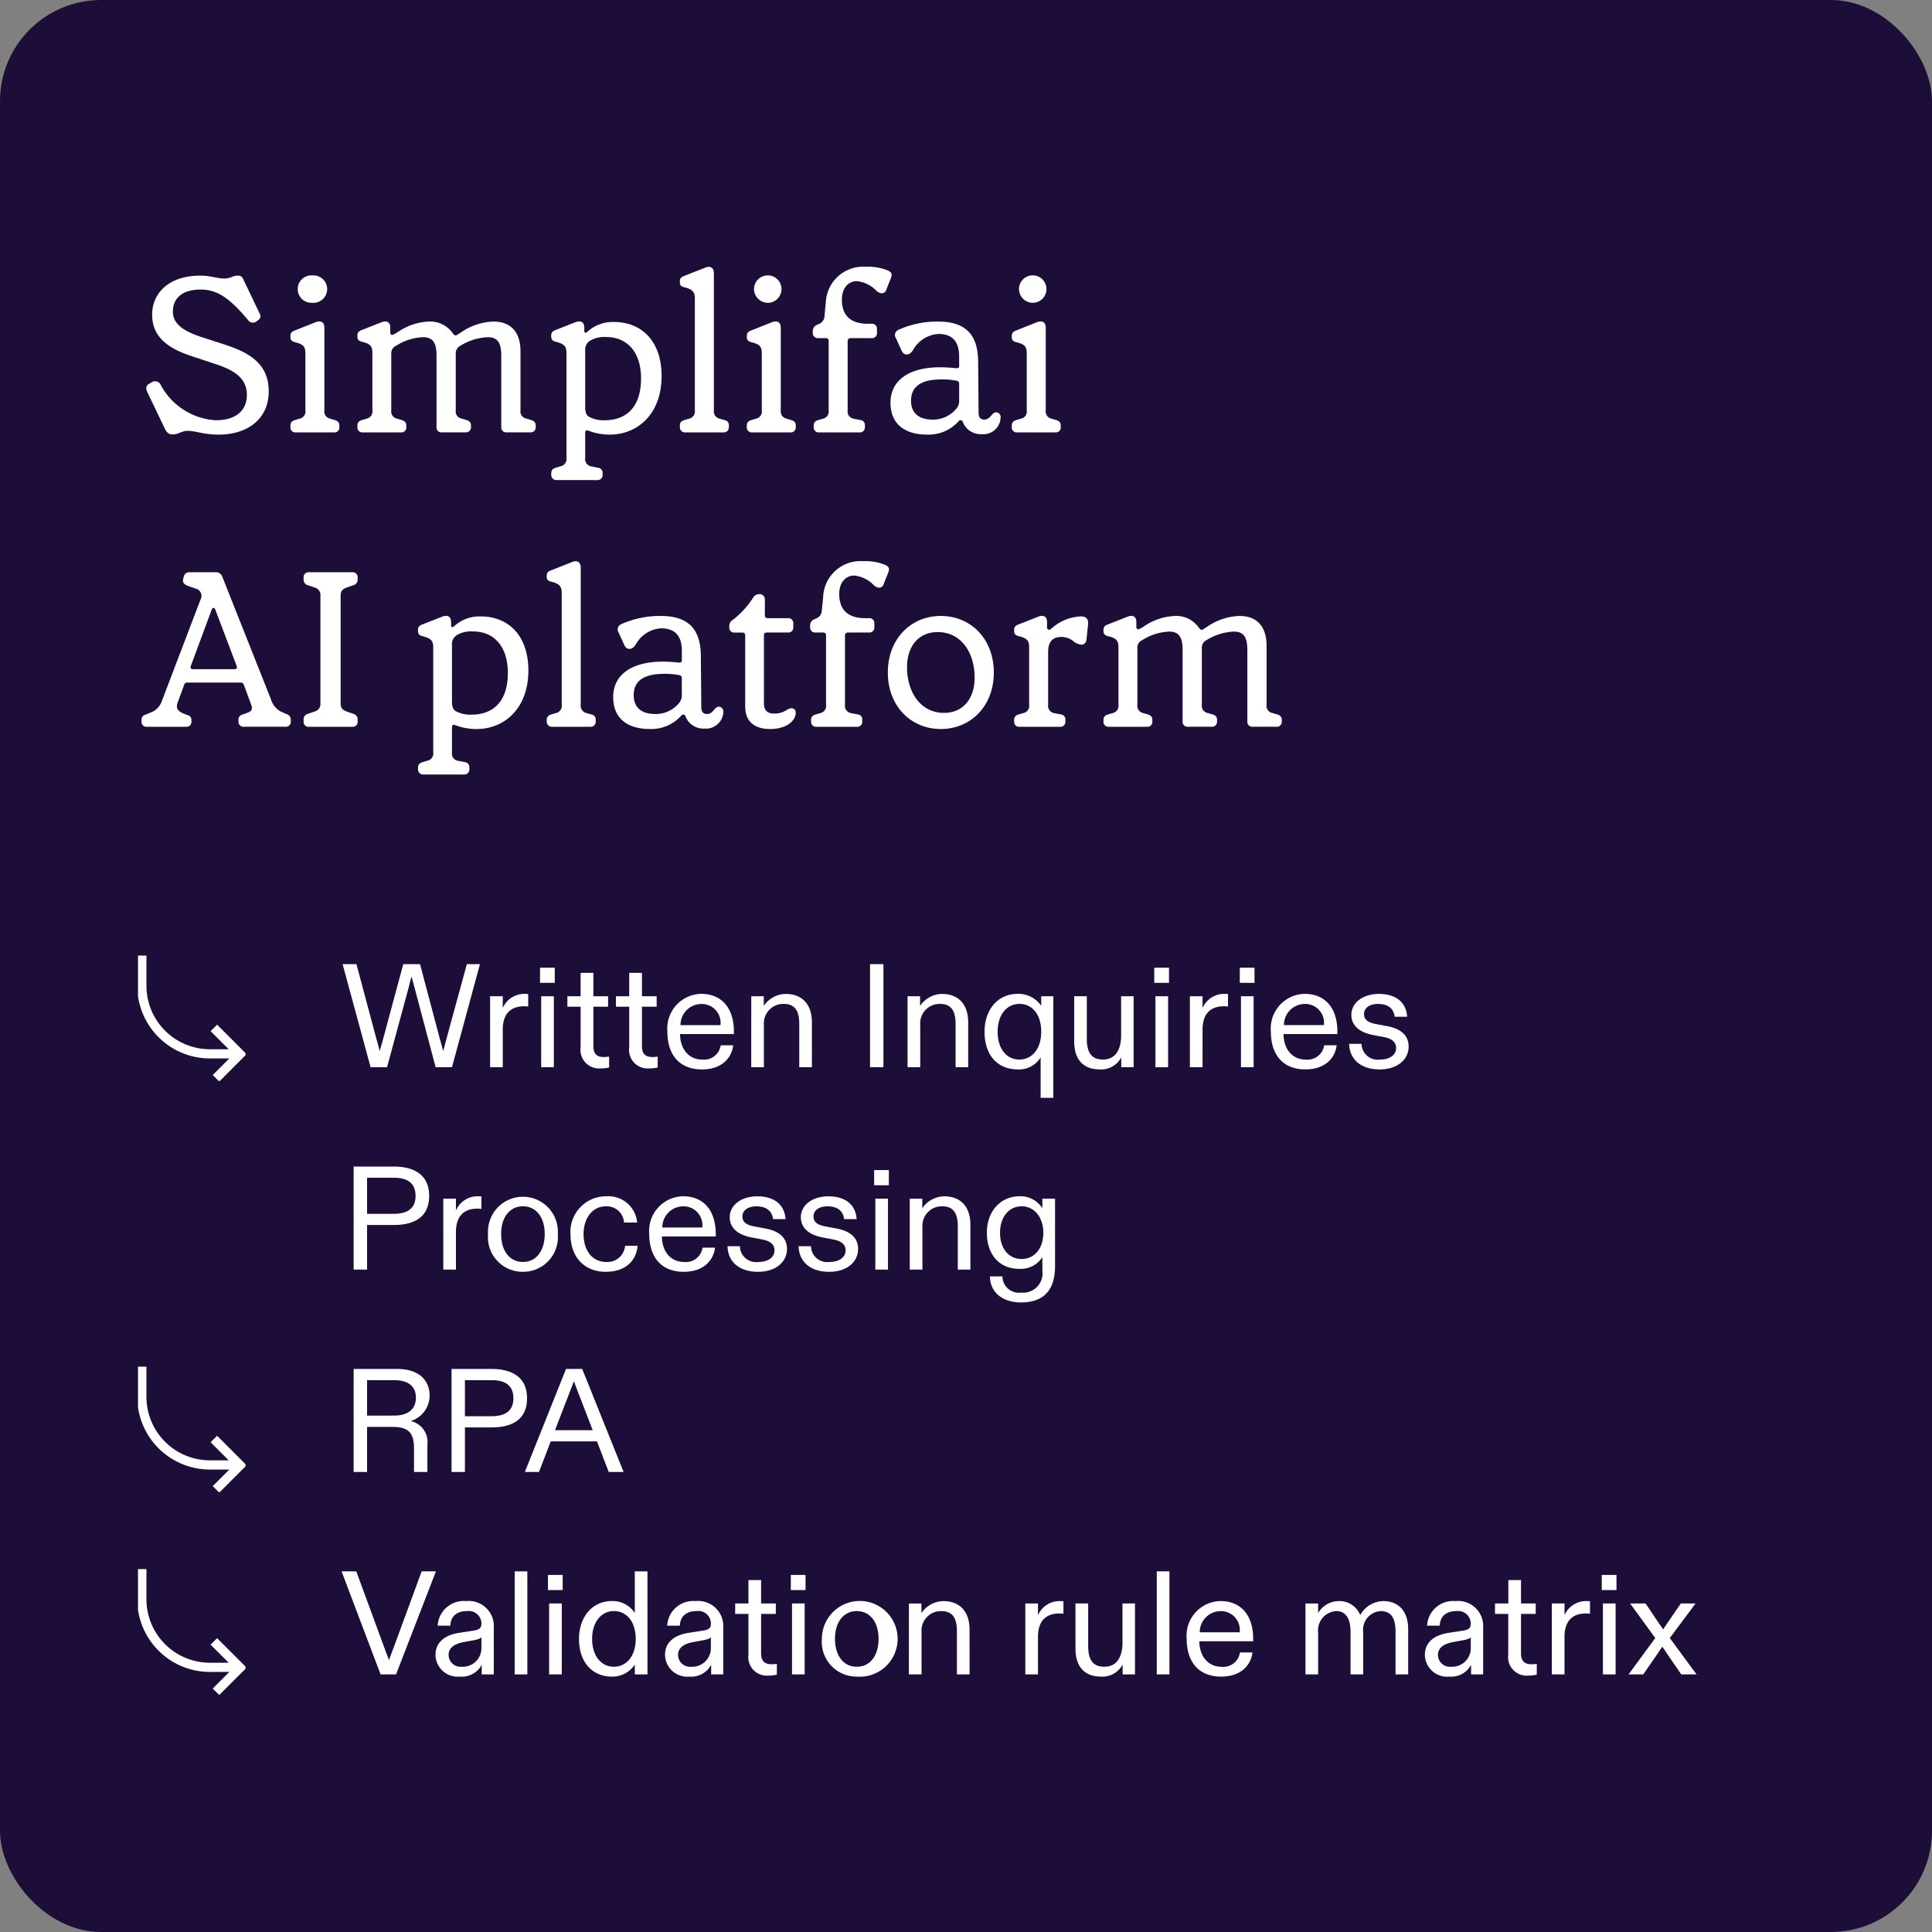
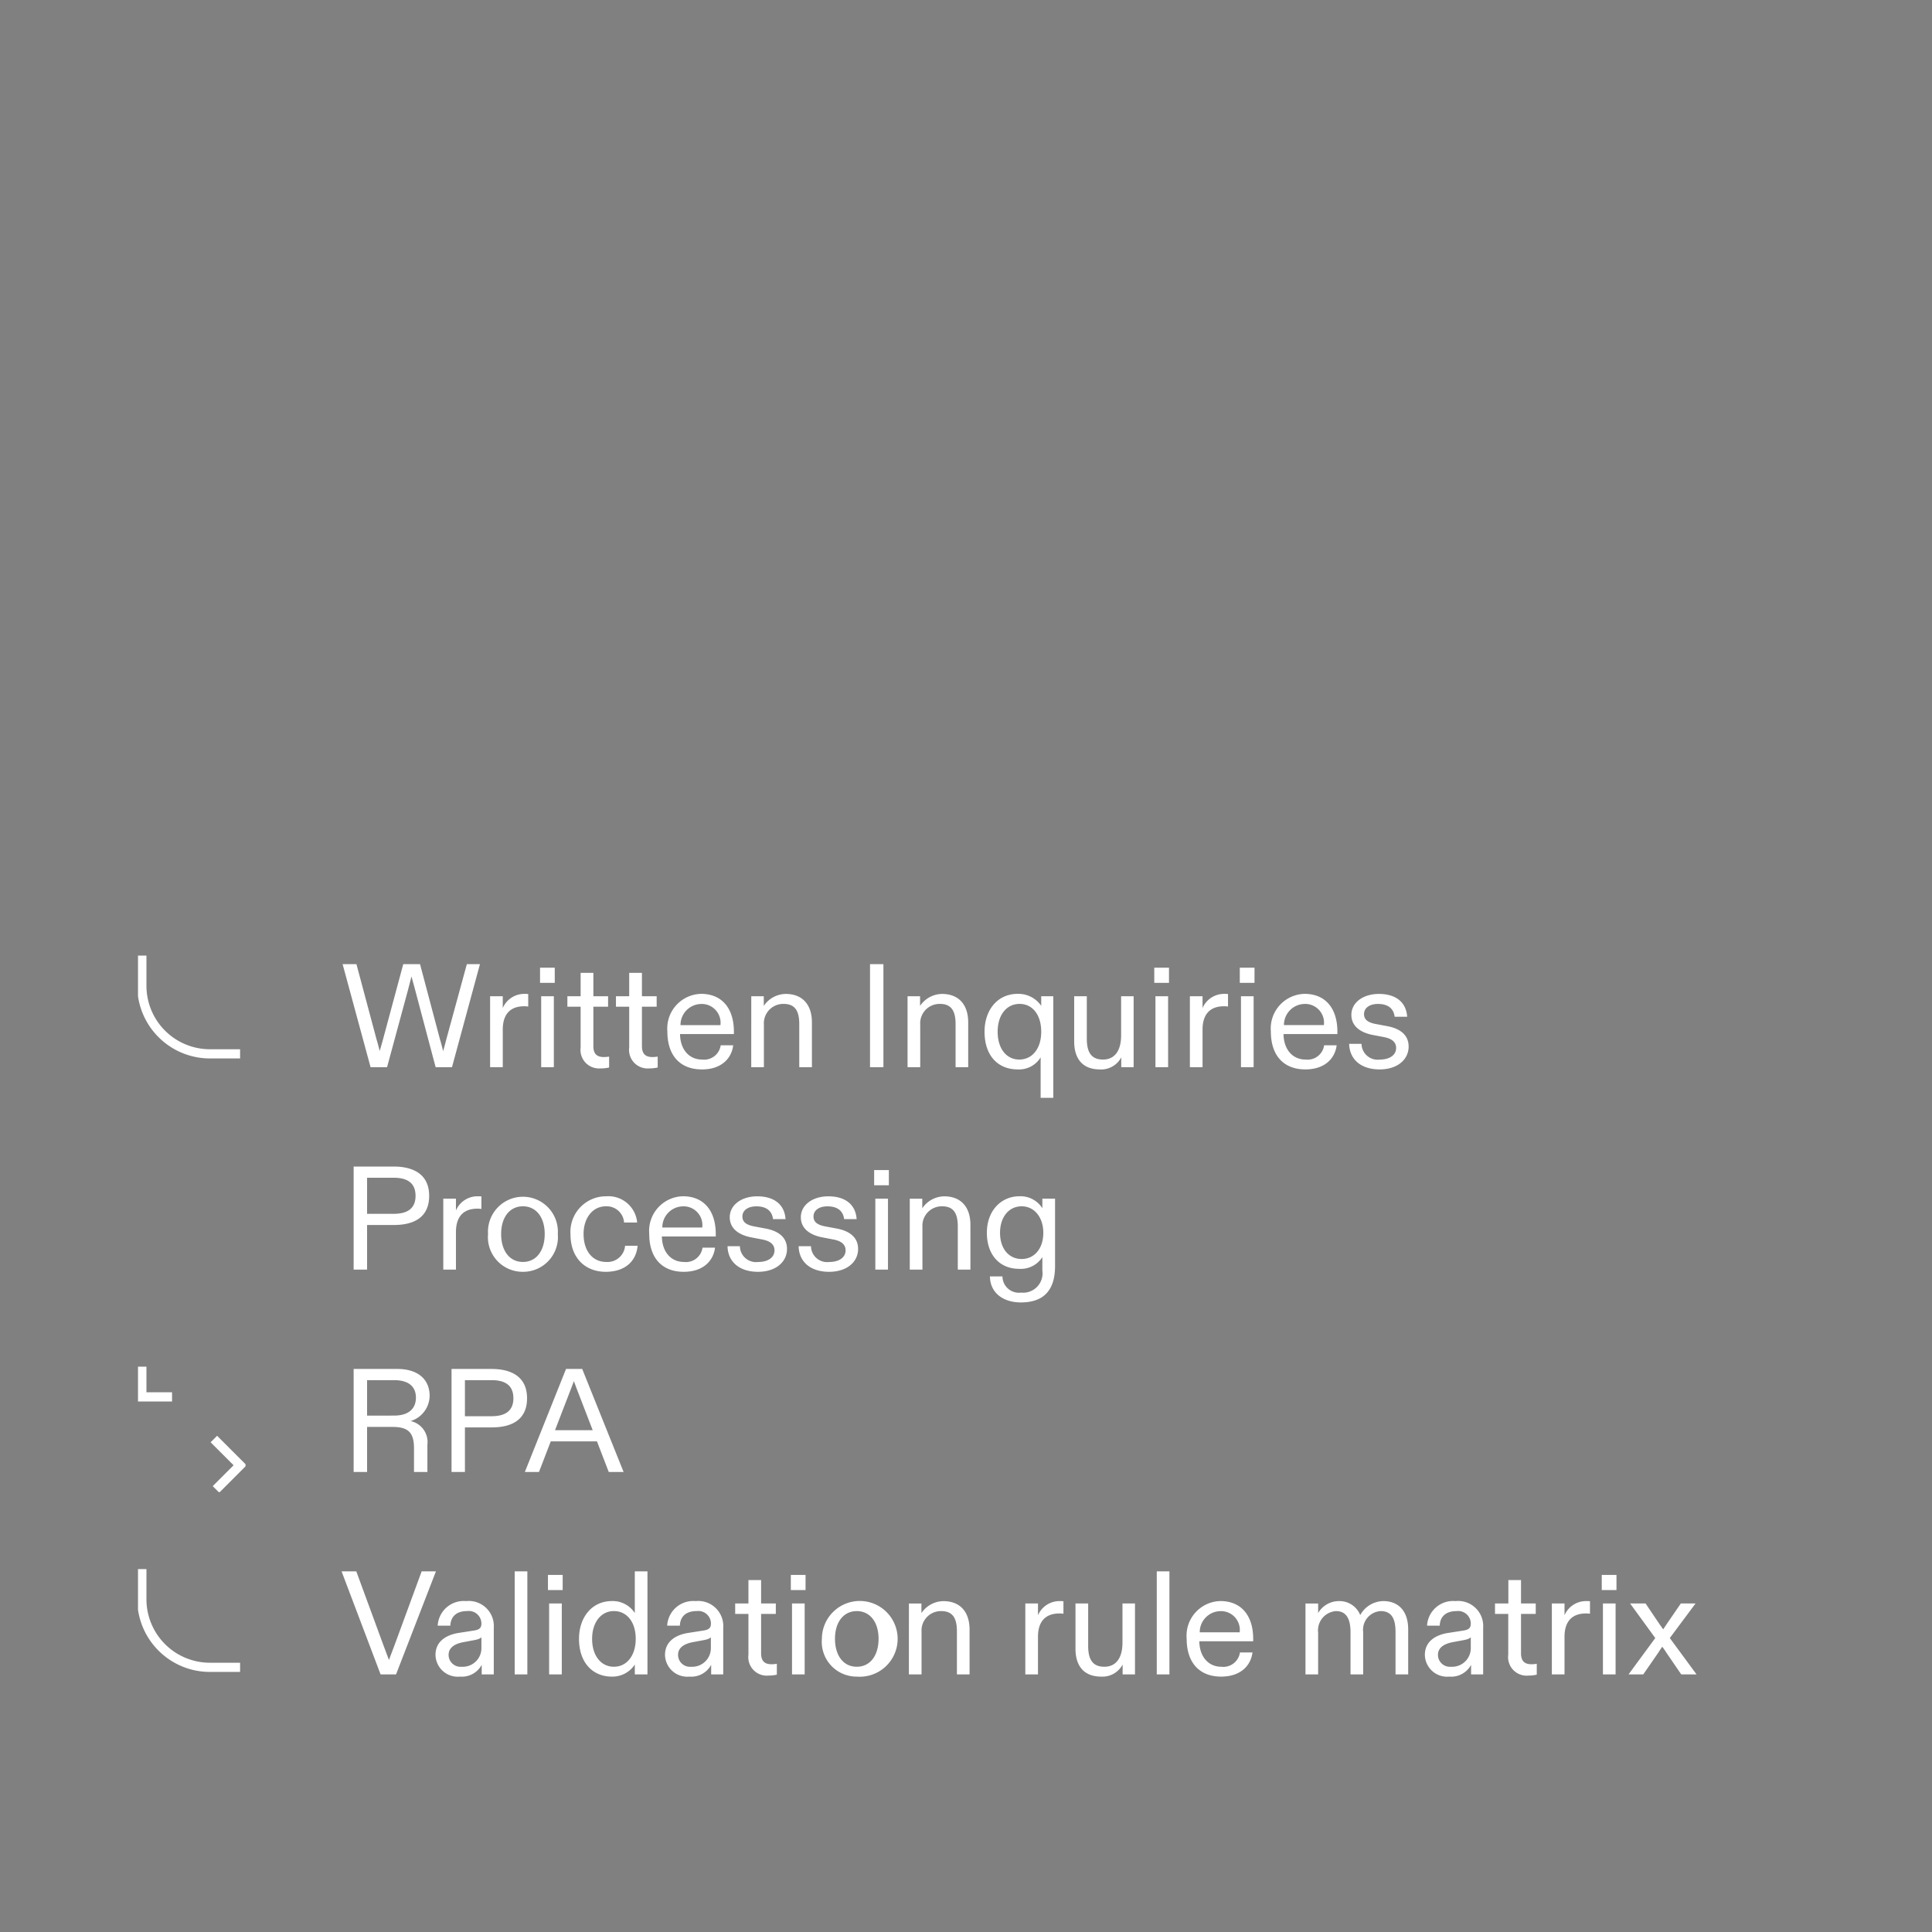
<svg xmlns="http://www.w3.org/2000/svg" width="210" height="210" viewBox="0 0 210 210">
  <rect x="0" y="0" width="210" height="210" fill="#808080" stroke="none" />
  <defs>
    <clipPath id="clip-path">
      <rect id="Rectangle_39" data-name="Rectangle 39" width="11.688" height="13.632" fill="none" stroke="#fff" stroke-width="1" />
    </clipPath>
  </defs>
  <g id="Group_317" data-name="Group 317" transform="translate(-1259 -552)">
-     <rect id="Rectangle_136" data-name="Rectangle 136" width="210" height="210" rx="11" transform="translate(1259 552)" fill="#1c0e38" />
    <g id="Group_309" data-name="Group 309" transform="translate(258.806 3)">
-       <path id="Path_205" data-name="Path 205" d="M8.784,24.24c3.192,0,5.472-1.776,5.424-4.776-.024-3.024-2.28-4.176-4.656-4.968l-2.808-.912c-1.824-.624-2.952-1.392-2.952-2.712,0-1.464,1.032-2.4,3.024-2.4,1.848,0,3.216,1.008,5.16,3.336a.643.643,0,0,0,.888.144l.12-.1c.312-.192.408-.456.264-.72L11.52,7.512c-.168-.384-.288-.552-.648-.552h-.12c-.408,0-.672.312-1.392.312-.768,0-1.464-.312-2.592-.312-3.384,0-5.232,1.872-5.232,4.248,0,2.472,1.824,3.672,4.176,4.464l2.832.936c2.064.7,3.288,1.584,3.288,3.312,0,1.7-1.176,2.76-3.384,2.76a7.262,7.262,0,0,1-5.976-3.84.679.679,0,0,0-.984-.288l-.192.12c-.432.192-.48.528-.288.936l1.92,4.008c.216.432.456.6.768.6h.168c.5,0,.888-.384,1.536-.384C6.288,23.832,7.128,24.24,8.784,24.24ZM18.96,9.912a1.492,1.492,0,1,0,0-2.976,1.492,1.492,0,1,0,0,2.976ZM21.312,24a.53.53,0,0,0,.576-.576v-.168c0-.336-.168-.5-.5-.6l-.48-.144a.8.8,0,0,1-.648-.912V12.624c0-.6-.36-.816-.96-.6l-2.232.888c-.36.12-.5.312-.5.576v.144c0,.336.144.48.528.576.912.216,1.1.5,1.1,1.224V21.6a.8.8,0,0,1-.648.912l-.48.144c-.336.1-.5.264-.5.6v.168a.53.53,0,0,0,.576.576Zm7.272,0a.53.53,0,0,0,.576-.576v-.168c0-.336-.168-.5-.5-.6l-.48-.144a.8.8,0,0,1-.648-.912V15.5a.907.907,0,0,1,.552-.936,5.856,5.856,0,0,1,2.9-.912c1.08,0,1.464.624,1.464,1.992v7.776a.53.53,0,0,0,.576.576h2.568a.548.548,0,0,0,.6-.576v-.168c0-.336-.168-.5-.5-.6l-.48-.144a.794.794,0,0,1-.672-.912V15.5a.936.936,0,0,1,.528-.936,6.127,6.127,0,0,1,2.952-.912c1.08,0,1.464.624,1.464,1.992v7.776a.537.537,0,0,0,.6.576h2.544a.537.537,0,0,0,.6-.576v-.168c0-.336-.168-.5-.5-.6l-.48-.144a.794.794,0,0,1-.672-.912V15.192c0-2.064-1.032-3.24-2.928-3.24a6.535,6.535,0,0,0-3.5,1.152l-.408.264c-.216.144-.336.12-.528-.144a2.982,2.982,0,0,0-2.568-1.272,6.354,6.354,0,0,0-3.456,1.176l-.384.216c-.192.12-.384.048-.384-.192v-.528c0-.6-.36-.816-.936-.6l-2.136.84c-.36.12-.5.312-.5.576v.144c0,.336.144.48.528.576.912.216,1.1.5,1.1,1.224V21.6a.8.8,0,0,1-.648.912l-.48.144c-.336.1-.5.264-.5.6v.168a.53.53,0,0,0,.576.576ZM49.9,29.184a.548.548,0,0,0,.6-.576V28.44a.549.549,0,0,0-.5-.6l-.72-.144a.794.794,0,0,1-.672-.912v-2.76c0-.216.144-.288.336-.216a6.485,6.485,0,0,0,2.328.432c3.048,0,5.64-2.256,5.64-6.36,0-3.888-2.256-5.88-5.16-5.88a4.089,4.089,0,0,0-2.928,1.08c-.192.168-.312.072-.312-.1v-.36c0-.6-.36-.816-.96-.6l-2.136.84c-.36.12-.5.312-.5.576v.144c0,.336.144.48.528.576.912.24,1.128.5,1.128,1.224v11.4a.807.807,0,0,1-.672.912l-.48.144c-.336.1-.5.264-.5.6v.168a.548.548,0,0,0,.6.576Zm.816-6.5a3.465,3.465,0,0,1-1.608-.336c-.36-.168-.5-.5-.5-1.1V15.1a1.142,1.142,0,0,1,.552-1.08,3.018,3.018,0,0,1,1.752-.384c2.256,0,3.768,1.632,3.768,4.488C54.672,21.48,52.872,22.68,50.712,22.68ZM63.648,24a.548.548,0,0,0,.576-.6v-.144a.554.554,0,0,0-.48-.6l-.5-.144a.809.809,0,0,1-.648-.912V6.7c0-.6-.384-.84-.96-.6l-2.256.888c-.336.12-.48.264-.48.576v.12c0,.312.1.456.528.552,1.008.24,1.1.672,1.1,1.272V21.6a.808.808,0,0,1-.648.912l-.48.144c-.336.1-.5.264-.5.6V23.4a.555.555,0,0,0,.6.6Zm4.92-14.088A1.492,1.492,0,1,0,66.96,8.424,1.511,1.511,0,0,0,68.568,9.912ZM70.92,24a.53.53,0,0,0,.576-.576v-.168c0-.336-.168-.5-.5-.6l-.48-.144a.8.8,0,0,1-.648-.912V12.624c0-.6-.36-.816-.96-.6l-2.232.888c-.36.12-.5.312-.5.576v.144c0,.336.144.48.528.576.912.216,1.1.5,1.1,1.224V21.6a.8.8,0,0,1-.648.912l-.48.144c-.336.1-.5.264-.5.6v.168a.53.53,0,0,0,.576.576Zm7.512,0a.53.53,0,0,0,.576-.576v-.168a.532.532,0,0,0-.48-.6l-.744-.144a.8.8,0,0,1-.648-.912V14.04a.3.3,0,0,1,.312-.288h2.3a.53.53,0,0,0,.576-.576v-.408a.53.53,0,0,0-.576-.576h-.408c-1.824,0-2.832-.84-2.832-2.64,0-1.2.672-1.992,1.632-1.992a3.454,3.454,0,0,1,2.088,1.008.969.969,0,0,0,.624.312.505.505,0,0,0,.48-.384l.5-1.248c.168-.408.1-.648-.312-.84A5.536,5.536,0,0,0,79.128,6,4.059,4.059,0,0,0,74.76,9.912l-.144,1.464a.924.924,0,0,1-.552.816l-.264.12a.7.7,0,0,0-.456.672v.168a.548.548,0,0,0,.576.6h.864a.277.277,0,0,1,.288.288V21.6a.8.8,0,0,1-.624.912l-.5.144c-.336.1-.5.264-.5.6v.168a.53.53,0,0,0,.576.576Zm7.368.24a4.357,4.357,0,0,0,3.384-1.44.26.26,0,0,1,.456.024A2.075,2.075,0,0,0,91.7,24.192a1.886,1.886,0,0,0,2.064-1.8.513.513,0,0,0-.5-.576c-.456,0-.6.792-1.272.792-.408,0-.624-.216-.624-.768l-.048-5.568c-.024-2.832-1.3-4.32-4.368-4.32a10.231,10.231,0,0,0-4.272.888.616.616,0,0,0-.288.936l.6,1.32c.144.264.264.432.552.432.264,0,.432-.1.672-.432A3.4,3.4,0,0,1,87,13.3c1.44,0,2.256.744,2.256,2.448v1.032c0,.192-.12.264-.336.24-.48-.048-1.152-.1-1.728-.1-3.408,0-5.4,1.44-5.4,3.84C81.792,23.064,83.3,24.24,85.8,24.24Zm.552-1.632c-1.488,0-2.328-.72-2.328-2.04,0-1.368.84-2.328,3.336-2.328a8,8,0,0,1,1.608.144.31.31,0,0,1,.288.36v1.728a1.324,1.324,0,0,1-.312.96A3.269,3.269,0,0,1,86.352,22.608Zm11.016-12.7A1.492,1.492,0,1,0,95.76,8.424,1.511,1.511,0,0,0,97.368,9.912ZM99.72,24a.53.53,0,0,0,.576-.576v-.168c0-.336-.168-.5-.5-.6l-.48-.144a.8.8,0,0,1-.648-.912V12.624c0-.6-.36-.816-.96-.6l-2.232.888c-.36.12-.5.312-.5.576v.144c0,.336.144.48.528.576.912.216,1.1.5,1.1,1.224V21.6a.8.8,0,0,1-.648.912l-.48.144c-.336.1-.5.264-.5.6v.168a.53.53,0,0,0,.576.576ZM5.232,56a.53.53,0,0,0,.576-.576v-.168a.526.526,0,0,0-.432-.528l-.432-.168c-.672-.288-.84-.624-.624-1.224l.7-1.9a.314.314,0,0,1,.336-.24H11.16a.32.32,0,0,1,.336.216l.792,2.136c.192.528.12.744-.48.96l-.456.168a.533.533,0,0,0-.432.552v.192a.537.537,0,0,0,.6.576h4.512a.53.53,0,0,0,.576-.576v-.192a.621.621,0,0,0-.432-.6l-.5-.216A2.173,2.173,0,0,1,14.448,53L9.168,39.7a.729.729,0,0,0-.744-.5H5.64a.615.615,0,0,0-.672.5L4.92,39.9c-.1.36.024.6.528.792l.816.288a.811.811,0,0,1,.528,1.2L2.568,53.264a2.02,2.02,0,0,1-1.224,1.2l-.528.216a.542.542,0,0,0-.432.576v.168a.537.537,0,0,0,.6.576Zm.744-6.264a.231.231,0,0,1-.24-.336l2.28-6.144c.1-.24.288-.24.384,0L10.728,49.4c.072.216-.024.336-.24.336ZM23.3,56a.53.53,0,0,0,.576-.576v-.192a.625.625,0,0,0-.48-.648l-.7-.24c-.5-.192-.672-.408-.672-.912V41.768c0-.5.168-.72.672-.912l.7-.24a.625.625,0,0,0,.48-.648v-.192A.53.53,0,0,0,23.3,39.2H18.576a.53.53,0,0,0-.576.576v.192a.625.625,0,0,0,.48.648l.7.24a.837.837,0,0,1,.648.912V53.432a.837.837,0,0,1-.648.912l-.7.24a.625.625,0,0,0-.48.648v.192a.53.53,0,0,0,.576.576Zm12.12,5.184a.548.548,0,0,0,.6-.576V60.44a.549.549,0,0,0-.5-.6L34.8,59.7a.794.794,0,0,1-.672-.912v-2.76c0-.216.144-.288.336-.216a6.485,6.485,0,0,0,2.328.432c3.048,0,5.64-2.256,5.64-6.36,0-3.888-2.256-5.88-5.16-5.88a4.089,4.089,0,0,0-2.928,1.08c-.192.168-.312.072-.312-.1v-.36c0-.6-.36-.816-.96-.6l-2.136.84c-.36.12-.5.312-.5.576v.144c0,.336.144.48.528.576.912.24,1.128.5,1.128,1.224v11.4a.807.807,0,0,1-.672.912l-.48.144c-.336.1-.5.264-.5.6v.168a.548.548,0,0,0,.6.576Zm.816-6.5a3.465,3.465,0,0,1-1.608-.336c-.36-.168-.5-.5-.5-1.1V47.1a1.142,1.142,0,0,1,.552-1.08,3.018,3.018,0,0,1,1.752-.384c2.256,0,3.768,1.632,3.768,4.488C40.2,53.48,38.4,54.68,36.24,54.68ZM49.176,56a.548.548,0,0,0,.576-.6v-.144a.554.554,0,0,0-.48-.6l-.5-.144a.809.809,0,0,1-.648-.912V38.7c0-.6-.384-.84-.96-.6l-2.256.888c-.336.12-.48.264-.48.576v.12c0,.312.1.456.528.552,1.008.24,1.1.672,1.1,1.272V53.6a.808.808,0,0,1-.648.912l-.48.144c-.336.1-.5.264-.5.6V55.4a.555.555,0,0,0,.6.6Zm6.48.24A4.357,4.357,0,0,0,59.04,54.8a.26.26,0,0,1,.456.024,2.075,2.075,0,0,0,2.064,1.368,1.886,1.886,0,0,0,2.064-1.8.513.513,0,0,0-.5-.576c-.456,0-.6.792-1.272.792-.408,0-.624-.216-.624-.768l-.048-5.568c-.024-2.832-1.3-4.32-4.368-4.32a10.231,10.231,0,0,0-4.272.888.616.616,0,0,0-.288.936l.6,1.32c.144.264.264.432.552.432.264,0,.432-.1.672-.432a3.4,3.4,0,0,1,2.784-1.8c1.44,0,2.256.744,2.256,2.448v1.032c0,.192-.12.264-.336.24-.48-.048-1.152-.1-1.728-.1-3.408,0-5.4,1.44-5.4,3.84C51.648,55.064,53.16,56.24,55.656,56.24Zm.552-1.632c-1.488,0-2.328-.72-2.328-2.04,0-1.368.84-2.328,3.336-2.328a8,8,0,0,1,1.608.144.31.31,0,0,1,.288.36v1.728a1.324,1.324,0,0,1-.312.96A3.269,3.269,0,0,1,56.208,54.608Zm12.5,1.632c1.776,0,2.784-.888,2.784-1.776a.448.448,0,0,0-.456-.48c-.552,0-.672.576-1.9.576-.744,0-1.1-.36-1.1-1.128V46.04a.277.277,0,0,1,.288-.288h2.328a.53.53,0,0,0,.576-.576v-.408a.53.53,0,0,0-.576-.576H68.424a.277.277,0,0,1-.288-.288V42.2a.574.574,0,0,0-.6-.624.83.83,0,0,0-.72.456A9.6,9.6,0,0,1,64.68,44.36a.763.763,0,0,0-.408.7v.168a.518.518,0,0,0,.576.528h.864A.277.277,0,0,1,66,46.04v7.752C66,55.3,66.864,56.24,68.712,56.24ZM78.144,56a.53.53,0,0,0,.576-.576v-.168a.532.532,0,0,0-.48-.6l-.744-.144a.8.8,0,0,1-.648-.912V46.04a.3.3,0,0,1,.312-.288h2.3a.53.53,0,0,0,.576-.576v-.408a.53.53,0,0,0-.576-.576h-.408c-1.824,0-2.832-.84-2.832-2.64,0-1.2.672-1.992,1.632-1.992a3.454,3.454,0,0,1,2.088,1.008.969.969,0,0,0,.624.312.505.505,0,0,0,.48-.384l.5-1.248c.168-.408.1-.648-.312-.84A5.536,5.536,0,0,0,78.84,38a4.059,4.059,0,0,0-4.368,3.912l-.144,1.464a.924.924,0,0,1-.552.816l-.264.12a.7.7,0,0,0-.456.672v.168a.548.548,0,0,0,.576.6H74.5a.277.277,0,0,1,.288.288V53.6a.8.8,0,0,1-.624.912l-.5.144c-.336.1-.5.264-.5.6v.168a.53.53,0,0,0,.576.576Zm9.12.24c3.264,0,5.76-2.5,5.76-6.144s-2.5-6.144-5.76-6.144-5.76,2.5-5.76,6.144S84,56.24,87.264,56.24Zm.36-1.752c-2.592,0-4.032-2.28-4.032-4.968,0-2.424,1.392-3.816,3.312-3.816,2.616,0,4.032,2.28,4.032,4.944C90.936,53.1,89.544,54.488,87.624,54.488ZM100.224,56a.53.53,0,0,0,.576-.576v-.168a.532.532,0,0,0-.48-.6l-.744-.144a.8.8,0,0,1-.648-.912V47.864c0-1.128.5-1.632,1.464-1.632a2.154,2.154,0,0,1,1.368.528,1.526,1.526,0,0,0,.792.312c.264,0,.5-.168.552-.6l.168-1.656c.048-.528-.216-.816-.816-.816a5.128,5.128,0,0,0-3.168,1.32c-.24.24-.48.12-.48-.12v-.576c0-.6-.36-.816-.936-.6l-2.136.84c-.36.12-.5.312-.5.576v.144c0,.336.144.48.528.576.912.216,1.1.5,1.1,1.224V53.6a.8.8,0,0,1-.648.912l-.48.144c-.336.1-.5.264-.5.6v.168a.53.53,0,0,0,.576.576Zm9.456,0a.53.53,0,0,0,.576-.576v-.168c0-.336-.168-.5-.5-.6l-.48-.144a.8.8,0,0,1-.648-.912V47.5a.907.907,0,0,1,.552-.936,5.856,5.856,0,0,1,2.9-.912c1.08,0,1.464.624,1.464,1.992v7.776a.53.53,0,0,0,.576.576h2.568a.548.548,0,0,0,.6-.576v-.168c0-.336-.168-.5-.5-.6l-.48-.144a.794.794,0,0,1-.672-.912V47.5a.936.936,0,0,1,.528-.936,6.127,6.127,0,0,1,2.952-.912c1.08,0,1.464.624,1.464,1.992v7.776a.537.537,0,0,0,.6.576h2.544a.537.537,0,0,0,.6-.576v-.168c0-.336-.168-.5-.5-.6l-.48-.144a.794.794,0,0,1-.672-.912V47.192c0-2.064-1.032-3.24-2.928-3.24a6.535,6.535,0,0,0-3.5,1.152l-.408.264c-.216.144-.336.12-.528-.144a2.982,2.982,0,0,0-2.568-1.272,6.355,6.355,0,0,0-3.456,1.176l-.384.216c-.192.12-.384.048-.384-.192v-.528c0-.6-.36-.816-.936-.6l-2.136.84c-.36.12-.5.312-.5.576v.144c0,.336.144.48.528.576.912.216,1.1.5,1.1,1.224V53.6a.8.8,0,0,1-.648.912l-.48.144c-.336.1-.5.264-.5.6v.168A.53.53,0,0,0,105.5,56Z" transform="translate(1015.194 572)" fill="#fff" />
      <g id="Group_135" data-name="Group 135" transform="translate(-4.5 -32.816)">
        <path id="Path_206" data-name="Path 206" d="M3.28,15H5.072L7.344,6.616l.384-1.488c.128.5.272.992.4,1.488L10.352,15h1.776l3.04-11.2H13.744L11.52,11.944c-.112.432-.224.864-.352,1.312-.1-.416-.224-.9-.352-1.312L8.656,3.8H6.832L4.64,11.944c-.1.384-.256.9-.368,1.3-.112-.448-.224-.88-.352-1.3L1.744,3.8H.24Zm12.992,0h1.376V10.92c0-1.712.848-2.544,2.336-2.544a2.812,2.812,0,0,1,.432.032V7.048a2.837,2.837,0,0,0-.352-.016,2.546,2.546,0,0,0-2.416,1.536V7.288H16.272Zm5.552,0H23.2V7.288H21.824ZM21.7,5.832h1.6V4.184H21.7Zm6.608,9.3a4.048,4.048,0,0,0,.9-.1V13.848a3.807,3.807,0,0,1-.576.048c-.688,0-1.136-.288-1.136-1.184V8.424h1.6V7.288h-1.6V4.744H26.112V7.288h-1.44V8.424h1.44v4.432A2.014,2.014,0,0,0,28.3,15.128Zm5.28,0a4.048,4.048,0,0,0,.9-.1V13.848a3.807,3.807,0,0,1-.576.048c-.688,0-1.136-.288-1.136-1.184V8.424h1.6V7.288h-1.6V4.744H31.392V7.288h-1.44V8.424h1.44v4.432A2.014,2.014,0,0,0,33.584,15.128Zm5.7.112c2.192,0,3.248-1.264,3.408-2.624h-1.36A1.82,1.82,0,0,1,39.3,14.168c-1.328,0-2.352-1.008-2.384-2.768h5.856v-.272c0-2.48-1.264-4.1-3.568-4.1a3.765,3.765,0,0,0-3.664,4.08C35.536,13.784,36.976,15.24,39.28,15.24Zm-2.32-4.816a2.282,2.282,0,0,1,2.24-2.3,2.043,2.043,0,0,1,2.1,2.3ZM44.656,15h1.376V10.36a2.108,2.108,0,0,1,2.144-2.24c1.216,0,1.7.736,1.7,2.192V15h1.376V10.136c0-1.984-1.072-3.1-2.848-3.1a2.92,2.92,0,0,0-2.384,1.3V7.288h-1.36Zm12.912,0h1.456V3.8H57.568Zm4.08,0h1.376V10.36a2.108,2.108,0,0,1,2.144-2.24c1.216,0,1.7.736,1.7,2.192V15H68.24V10.136c0-1.984-1.072-3.1-2.848-3.1a2.92,2.92,0,0,0-2.384,1.3V7.288h-1.36Zm14.464-.416v3.744h1.376V7.288H76.176v1.04a3.007,3.007,0,0,0-2.56-1.3c-2.208,0-3.6,1.776-3.6,4.112,0,2.624,1.472,4.1,3.6,4.1a2.752,2.752,0,0,0,2.5-1.312Zm-4.672-3.44c0-1.792.944-3.024,2.384-3.024,1.392,0,2.352,1.168,2.352,3.024s-.992,3.024-2.384,3.024C72.384,14.168,71.44,12.968,71.44,11.144Zm11.1,4.1a2.478,2.478,0,0,0,2.336-1.312V15h1.344V7.288h-1.36v4.256c0,1.664-.7,2.624-1.968,2.624s-1.76-.784-1.76-2.256V7.288H79.76V12.2C79.76,14.152,80.736,15.24,82.544,15.24ZM88.592,15h1.376V7.288H88.592Zm-.128-9.168h1.6V4.184h-1.6ZM92.336,15h1.376V10.92c0-1.712.848-2.544,2.336-2.544a2.812,2.812,0,0,1,.432.032V7.048a2.837,2.837,0,0,0-.352-.016,2.546,2.546,0,0,0-2.416,1.536V7.288H92.336Zm5.552,0h1.376V7.288H97.888ZM97.76,5.832h1.6V4.184h-1.6Zm7.12,9.408c2.192,0,3.248-1.264,3.408-2.624h-1.36a1.82,1.82,0,0,1-2.032,1.552c-1.328,0-2.352-1.008-2.384-2.768h5.856v-.272c0-2.48-1.264-4.1-3.568-4.1a3.765,3.765,0,0,0-3.664,4.08C101.136,13.784,102.576,15.24,104.88,15.24Zm-2.32-4.816a2.282,2.282,0,0,1,2.24-2.3,2.043,2.043,0,0,1,2.1,2.3Zm10.4,4.816c1.968,0,3.152-1.1,3.152-2.48,0-1.28-.944-1.968-2.336-2.224l-1.2-.224c-.864-.16-1.312-.464-1.312-1.088,0-.656.592-1.1,1.52-1.1,1.04,0,1.7.464,1.808,1.392h1.36c-.1-1.568-1.216-2.48-3.072-2.48-1.744,0-2.992.96-2.992,2.272,0,1.184.912,1.92,2.352,2.192l1.168.224c.928.176,1.344.576,1.344,1.184,0,.784-.72,1.264-1.776,1.264a1.755,1.755,0,0,1-1.984-1.712h-1.344C109.68,14.1,110.88,15.24,112.96,15.24ZM1.44,37H2.9V32.152H5.808c2.032,0,3.84-.72,3.84-3.168,0-2.464-1.888-3.184-3.84-3.184H1.44ZM2.9,30.936v-3.92h2.9c1.712,0,2.368.768,2.368,1.968,0,1.184-.656,1.952-2.368,1.952ZM11.184,37H12.56V32.92c0-1.712.848-2.544,2.336-2.544a2.812,2.812,0,0,1,.432.032v-1.36a2.837,2.837,0,0,0-.352-.016,2.546,2.546,0,0,0-2.416,1.536v-1.28H11.184Zm8.656.24a3.78,3.78,0,0,0,3.792-4.112,3.8,3.8,0,1,0-7.584,0A3.772,3.772,0,0,0,19.84,37.24Zm-2.368-4.112c0-1.808.928-3.008,2.368-3.008s2.368,1.2,2.368,3.008-.9,3.04-2.368,3.04S17.472,34.936,17.472,33.128Zm11.36,4.112c2.112,0,3.328-1.152,3.472-2.832h-1.36a1.916,1.916,0,0,1-2.048,1.76c-1.488,0-2.464-1.2-2.464-3.04,0-1.712.96-3.008,2.432-3.008a1.888,1.888,0,0,1,1.968,1.76h1.424a3.138,3.138,0,0,0-3.36-2.848,3.866,3.866,0,0,0-3.888,4.1C25.008,35.864,26.736,37.24,28.832,37.24Zm8.48,0c2.192,0,3.248-1.264,3.408-2.624H39.36a1.82,1.82,0,0,1-2.032,1.552c-1.328,0-2.352-1.008-2.384-2.768H40.8v-.272c0-2.48-1.264-4.1-3.568-4.1a3.765,3.765,0,0,0-3.664,4.08C33.568,35.784,35.008,37.24,37.312,37.24Zm-2.32-4.816a2.282,2.282,0,0,1,2.24-2.3,2.043,2.043,0,0,1,2.1,2.3Zm10.4,4.816c1.968,0,3.152-1.1,3.152-2.48,0-1.28-.944-1.968-2.336-2.224l-1.2-.224c-.864-.16-1.312-.464-1.312-1.088,0-.656.592-1.1,1.52-1.1,1.04,0,1.7.464,1.808,1.392h1.36c-.1-1.568-1.216-2.48-3.072-2.48-1.744,0-2.992.96-2.992,2.272,0,1.184.912,1.92,2.352,2.192l1.168.224c.928.176,1.344.576,1.344,1.184,0,.784-.72,1.264-1.776,1.264a1.755,1.755,0,0,1-1.984-1.712H42.08C42.112,36.1,43.312,37.24,45.392,37.24Zm7.728,0c1.968,0,3.152-1.1,3.152-2.48,0-1.28-.944-1.968-2.336-2.224l-1.2-.224c-.864-.16-1.312-.464-1.312-1.088,0-.656.592-1.1,1.52-1.1,1.04,0,1.7.464,1.808,1.392h1.36c-.1-1.568-1.216-2.48-3.072-2.48-1.744,0-2.992.96-2.992,2.272,0,1.184.912,1.92,2.352,2.192l1.168.224c.928.176,1.344.576,1.344,1.184,0,.784-.72,1.264-1.776,1.264a1.755,1.755,0,0,1-1.984-1.712H49.808C49.84,36.1,51.04,37.24,53.12,37.24ZM58.144,37H59.52V29.288H58.144Zm-.128-9.168h1.6V26.184h-1.6ZM61.888,37h1.376V32.36a2.108,2.108,0,0,1,2.144-2.24c1.216,0,1.7.736,1.7,2.192V37H68.48V32.136c0-1.984-1.072-3.1-2.848-3.1a2.92,2.92,0,0,0-2.384,1.3v-1.04h-1.36Zm12.08,3.568c2.464,0,3.712-1.312,3.712-3.952V29.288H76.3v1.04a2.821,2.821,0,0,0-2.48-1.3c-2.032,0-3.552,1.6-3.552,3.968,0,2.384,1.376,3.92,3.5,3.92A2.773,2.773,0,0,0,76.3,35.64V37.1a2.11,2.11,0,0,1-2.32,2.4,1.784,1.784,0,0,1-2.016-1.76h-1.36C70.608,39.432,71.936,40.568,73.968,40.568ZM71.7,33c0-1.712.96-2.88,2.352-2.88,1.376,0,2.352,1.2,2.352,2.88,0,1.712-.976,2.848-2.352,2.848C72.656,35.848,71.7,34.728,71.7,33ZM1.44,59H2.9V54.1H5.648C7.312,54.1,8,54.648,8,56.424V59H9.456V56.024a2.328,2.328,0,0,0-1.824-2.56A2.911,2.911,0,0,0,9.7,50.744c0-1.888-1.36-2.944-3.5-2.944H1.44ZM2.9,52.872V49.016H5.84c1.5,0,2.368.64,2.368,1.9s-.864,1.952-2.368,1.952ZM12.08,59h1.456V54.152h2.912c2.032,0,3.84-.72,3.84-3.168,0-2.464-1.888-3.184-3.84-3.184H12.08Zm1.456-6.064v-3.92h2.9c1.712,0,2.368.768,2.368,1.968,0,1.184-.656,1.952-2.368,1.952ZM20.048,59h1.536l1.28-3.328h5.024L29.168,59h1.616l-4.5-11.2h-1.76Zm3.28-4.544,1.728-4.48c.112-.288.224-.576.32-.848.112.272.208.56.32.848l1.728,4.48ZM4.368,81h1.68l4.336-11.2H8.832L5.84,77.944c-.192.5-.384,1.008-.56,1.488-.192-.5-.368-.976-.56-1.488L1.728,69.8H.128Zm8.624.24a2.447,2.447,0,0,0,2.368-1.28V81h1.312V75.944a2.726,2.726,0,0,0-3.008-2.912A2.833,2.833,0,0,0,10.576,75.7h1.376c.032-.96.64-1.584,1.824-1.584a1.373,1.373,0,0,1,1.552,1.344c0,.464-.192.672-.784.768l-1.648.256c-1.376.208-2.56.912-2.56,2.4A2.417,2.417,0,0,0,12.992,81.24ZM11.76,78.888c0-.816.688-1.216,1.6-1.392l1.12-.208c.464-.08.752-.192.848-.336v1.136a2.025,2.025,0,0,1-2.144,2.08A1.3,1.3,0,0,1,11.76,78.888ZM18.944,81H20.32V69.8H18.944Zm3.744,0h1.376V73.288H22.688Zm-.128-9.168h1.6V70.184h-1.6Zm6.928,9.408A2.9,2.9,0,0,0,32,79.928V81h1.376V69.8H32v4.528a2.862,2.862,0,0,0-2.48-1.3c-2.192,0-3.584,1.776-3.584,4.112C25.936,79.768,27.472,81.24,29.488,81.24Zm-2.128-4.1c0-1.808.976-3.024,2.368-3.024S32.1,75.288,32.1,77.128c0,1.856-.992,3.04-2.368,3.04C28.32,80.168,27.36,78.952,27.36,77.144Zm10.576,4.1A2.447,2.447,0,0,0,40.3,79.96V81h1.312V75.944a2.726,2.726,0,0,0-3.008-2.912A2.833,2.833,0,0,0,35.52,75.7H36.9c.032-.96.64-1.584,1.824-1.584a1.373,1.373,0,0,1,1.552,1.344c0,.464-.192.672-.784.768l-1.648.256c-1.376.208-2.56.912-2.56,2.4A2.417,2.417,0,0,0,37.936,81.24ZM36.7,78.888c0-.816.688-1.216,1.6-1.392l1.12-.208c.464-.08.752-.192.848-.336v1.136a2.025,2.025,0,0,1-2.144,2.08A1.3,1.3,0,0,1,36.7,78.888Zm9.84,2.24a4.048,4.048,0,0,0,.9-.1V79.848a3.808,3.808,0,0,1-.576.048c-.688,0-1.136-.288-1.136-1.184V74.424h1.6V73.288h-1.6V70.744H44.352v2.544h-1.44v1.136h1.44v4.432A2.014,2.014,0,0,0,46.544,81.128ZM49.088,81h1.376V73.288H49.088Zm-.128-9.168h1.6V70.184h-1.6Zm7.168,9.408a4.117,4.117,0,1,0-3.792-4.112A3.78,3.78,0,0,0,56.128,81.24ZM53.76,77.128c0-1.808.928-3.008,2.368-3.008s2.368,1.2,2.368,3.008-.9,3.04-2.368,3.04S53.76,78.936,53.76,77.128ZM61.792,81h1.376V76.36a2.108,2.108,0,0,1,2.144-2.24c1.216,0,1.7.736,1.7,2.192V81h1.376V76.136c0-1.984-1.072-3.1-2.848-3.1a2.919,2.919,0,0,0-2.384,1.3v-1.04h-1.36Zm12.656,0h1.376V76.92c0-1.712.848-2.544,2.336-2.544a2.812,2.812,0,0,1,.432.032v-1.36a2.838,2.838,0,0,0-.352-.016,2.546,2.546,0,0,0-2.416,1.536v-1.28H74.448Zm8.24.24a2.478,2.478,0,0,0,2.336-1.312V81h1.344V73.288h-1.36v4.256c0,1.664-.7,2.624-1.968,2.624s-1.76-.784-1.76-2.256V73.288H79.9V78.2C79.9,80.152,80.88,81.24,82.688,81.24ZM88.736,81h1.376V69.8H88.736Zm6.992.24c2.192,0,3.248-1.264,3.408-2.624h-1.36a1.82,1.82,0,0,1-2.032,1.552c-1.328,0-2.352-1.008-2.384-2.768h5.856v-.272c0-2.48-1.264-4.1-3.568-4.1a3.765,3.765,0,0,0-3.664,4.08C91.984,79.784,93.424,81.24,95.728,81.24Zm-2.32-4.816a2.282,2.282,0,0,1,2.24-2.3,2.043,2.043,0,0,1,2.1,2.3ZM104.9,81h1.376V76.472a2.1,2.1,0,0,1,1.936-2.352c1.136,0,1.584.848,1.584,2.32V81h1.376V76.408a2.035,2.035,0,0,1,1.9-2.288c1.184,0,1.616.816,1.616,2.272V81h1.376V76.12c0-2.112-1.152-3.088-2.7-3.088a2.9,2.9,0,0,0-2.512,1.52,2.421,2.421,0,0,0-2.32-1.52,2.616,2.616,0,0,0-2.256,1.3v-1.04H104.9Zm15.632.24a2.447,2.447,0,0,0,2.368-1.28V81h1.312V75.944a2.726,2.726,0,0,0-3.008-2.912,2.833,2.833,0,0,0-3.088,2.672h1.376c.032-.96.64-1.584,1.824-1.584a1.373,1.373,0,0,1,1.552,1.344c0,.464-.192.672-.784.768l-1.648.256c-1.376.208-2.56.912-2.56,2.4A2.417,2.417,0,0,0,120.528,81.24ZM119.3,78.888c0-.816.688-1.216,1.6-1.392l1.12-.208c.464-.08.752-.192.848-.336v1.136a2.025,2.025,0,0,1-2.144,2.08A1.3,1.3,0,0,1,119.3,78.888Zm9.84,2.24a4.048,4.048,0,0,0,.9-.1V79.848a3.807,3.807,0,0,1-.576.048c-.688,0-1.136-.288-1.136-1.184V74.424h1.6V73.288h-1.6V70.744h-1.376v2.544H125.5v1.136h1.44v4.432A2.014,2.014,0,0,0,129.136,81.128ZM131.68,81h1.376V76.92c0-1.712.848-2.544,2.336-2.544a2.812,2.812,0,0,1,.432.032v-1.36a2.837,2.837,0,0,0-.352-.016,2.546,2.546,0,0,0-2.416,1.536v-1.28H131.68Zm5.552,0h1.376V73.288h-1.376Zm-.128-9.168h1.6V70.184h-1.6ZM140.016,81h1.6l1.648-2.384c.128-.208.272-.416.416-.624a7.3,7.3,0,0,1,.432.624L145.744,81h1.664L144.5,77.048l2.8-3.76h-1.6l-1.536,2.24-.384.576c-.128-.192-.272-.384-.416-.592l-1.5-2.224h-1.68l2.736,3.76Z" transform="translate(1041.694 682.816)" fill="#fff" />
        <g id="Group_112" data-name="Group 112" transform="translate(1019.694 685.685)">
          <g id="Group_41" data-name="Group 41" transform="translate(0 0)" clip-path="url(#clip-path)">
            <path id="Path_37" data-name="Path 37" d="M.5,0V3.284a7.4,7.4,0,0,0,7.395,7.395h3.284" transform="translate(-0.082 0)" fill="none" stroke="#fff" stroke-miterlimit="10" stroke-width="1" />
-             <path id="Path_38" data-name="Path 38" d="M9.868,9.41l2.852,2.852L10.1,14.884" transform="translate(-1.623 -1.548)" fill="none" stroke="#fff" stroke-miterlimit="10" stroke-width="1" />
          </g>
        </g>
        <g id="Group_113" data-name="Group 113" transform="translate(1019.694 752.369)">
          <g id="Group_41-2" data-name="Group 41" transform="translate(0 0)" clip-path="url(#clip-path)">
            <path id="Path_37-2" data-name="Path 37" d="M.5,0V3.284a7.4,7.4,0,0,0,7.395,7.395h3.284" transform="translate(-0.082 0)" fill="none" stroke="#fff" stroke-miterlimit="10" stroke-width="1" />
-             <path id="Path_38-2" data-name="Path 38" d="M9.868,9.41l2.852,2.852L10.1,14.884" transform="translate(-1.623 -1.548)" fill="none" stroke="#fff" stroke-miterlimit="10" stroke-width="1" />
          </g>
        </g>
        <g id="Group_139" data-name="Group 139" transform="translate(1019.694 730.369)">
          <g id="Group_41-3" data-name="Group 41" transform="translate(0 0)" clip-path="url(#clip-path)">
-             <path id="Path_37-3" data-name="Path 37" d="M.5,0V3.284a7.4,7.4,0,0,0,7.395,7.395h3.284" transform="translate(-0.082 0)" fill="none" stroke="#fff" stroke-miterlimit="10" stroke-width="1" />
+             <path id="Path_37-3" data-name="Path 37" d="M.5,0V3.284h3.284" transform="translate(-0.082 0)" fill="none" stroke="#fff" stroke-miterlimit="10" stroke-width="1" />
            <path id="Path_38-3" data-name="Path 38" d="M9.868,9.41l2.852,2.852L10.1,14.884" transform="translate(-1.623 -1.548)" fill="none" stroke="#fff" stroke-miterlimit="10" stroke-width="1" />
          </g>
        </g>
      </g>
    </g>
  </g>
</svg>